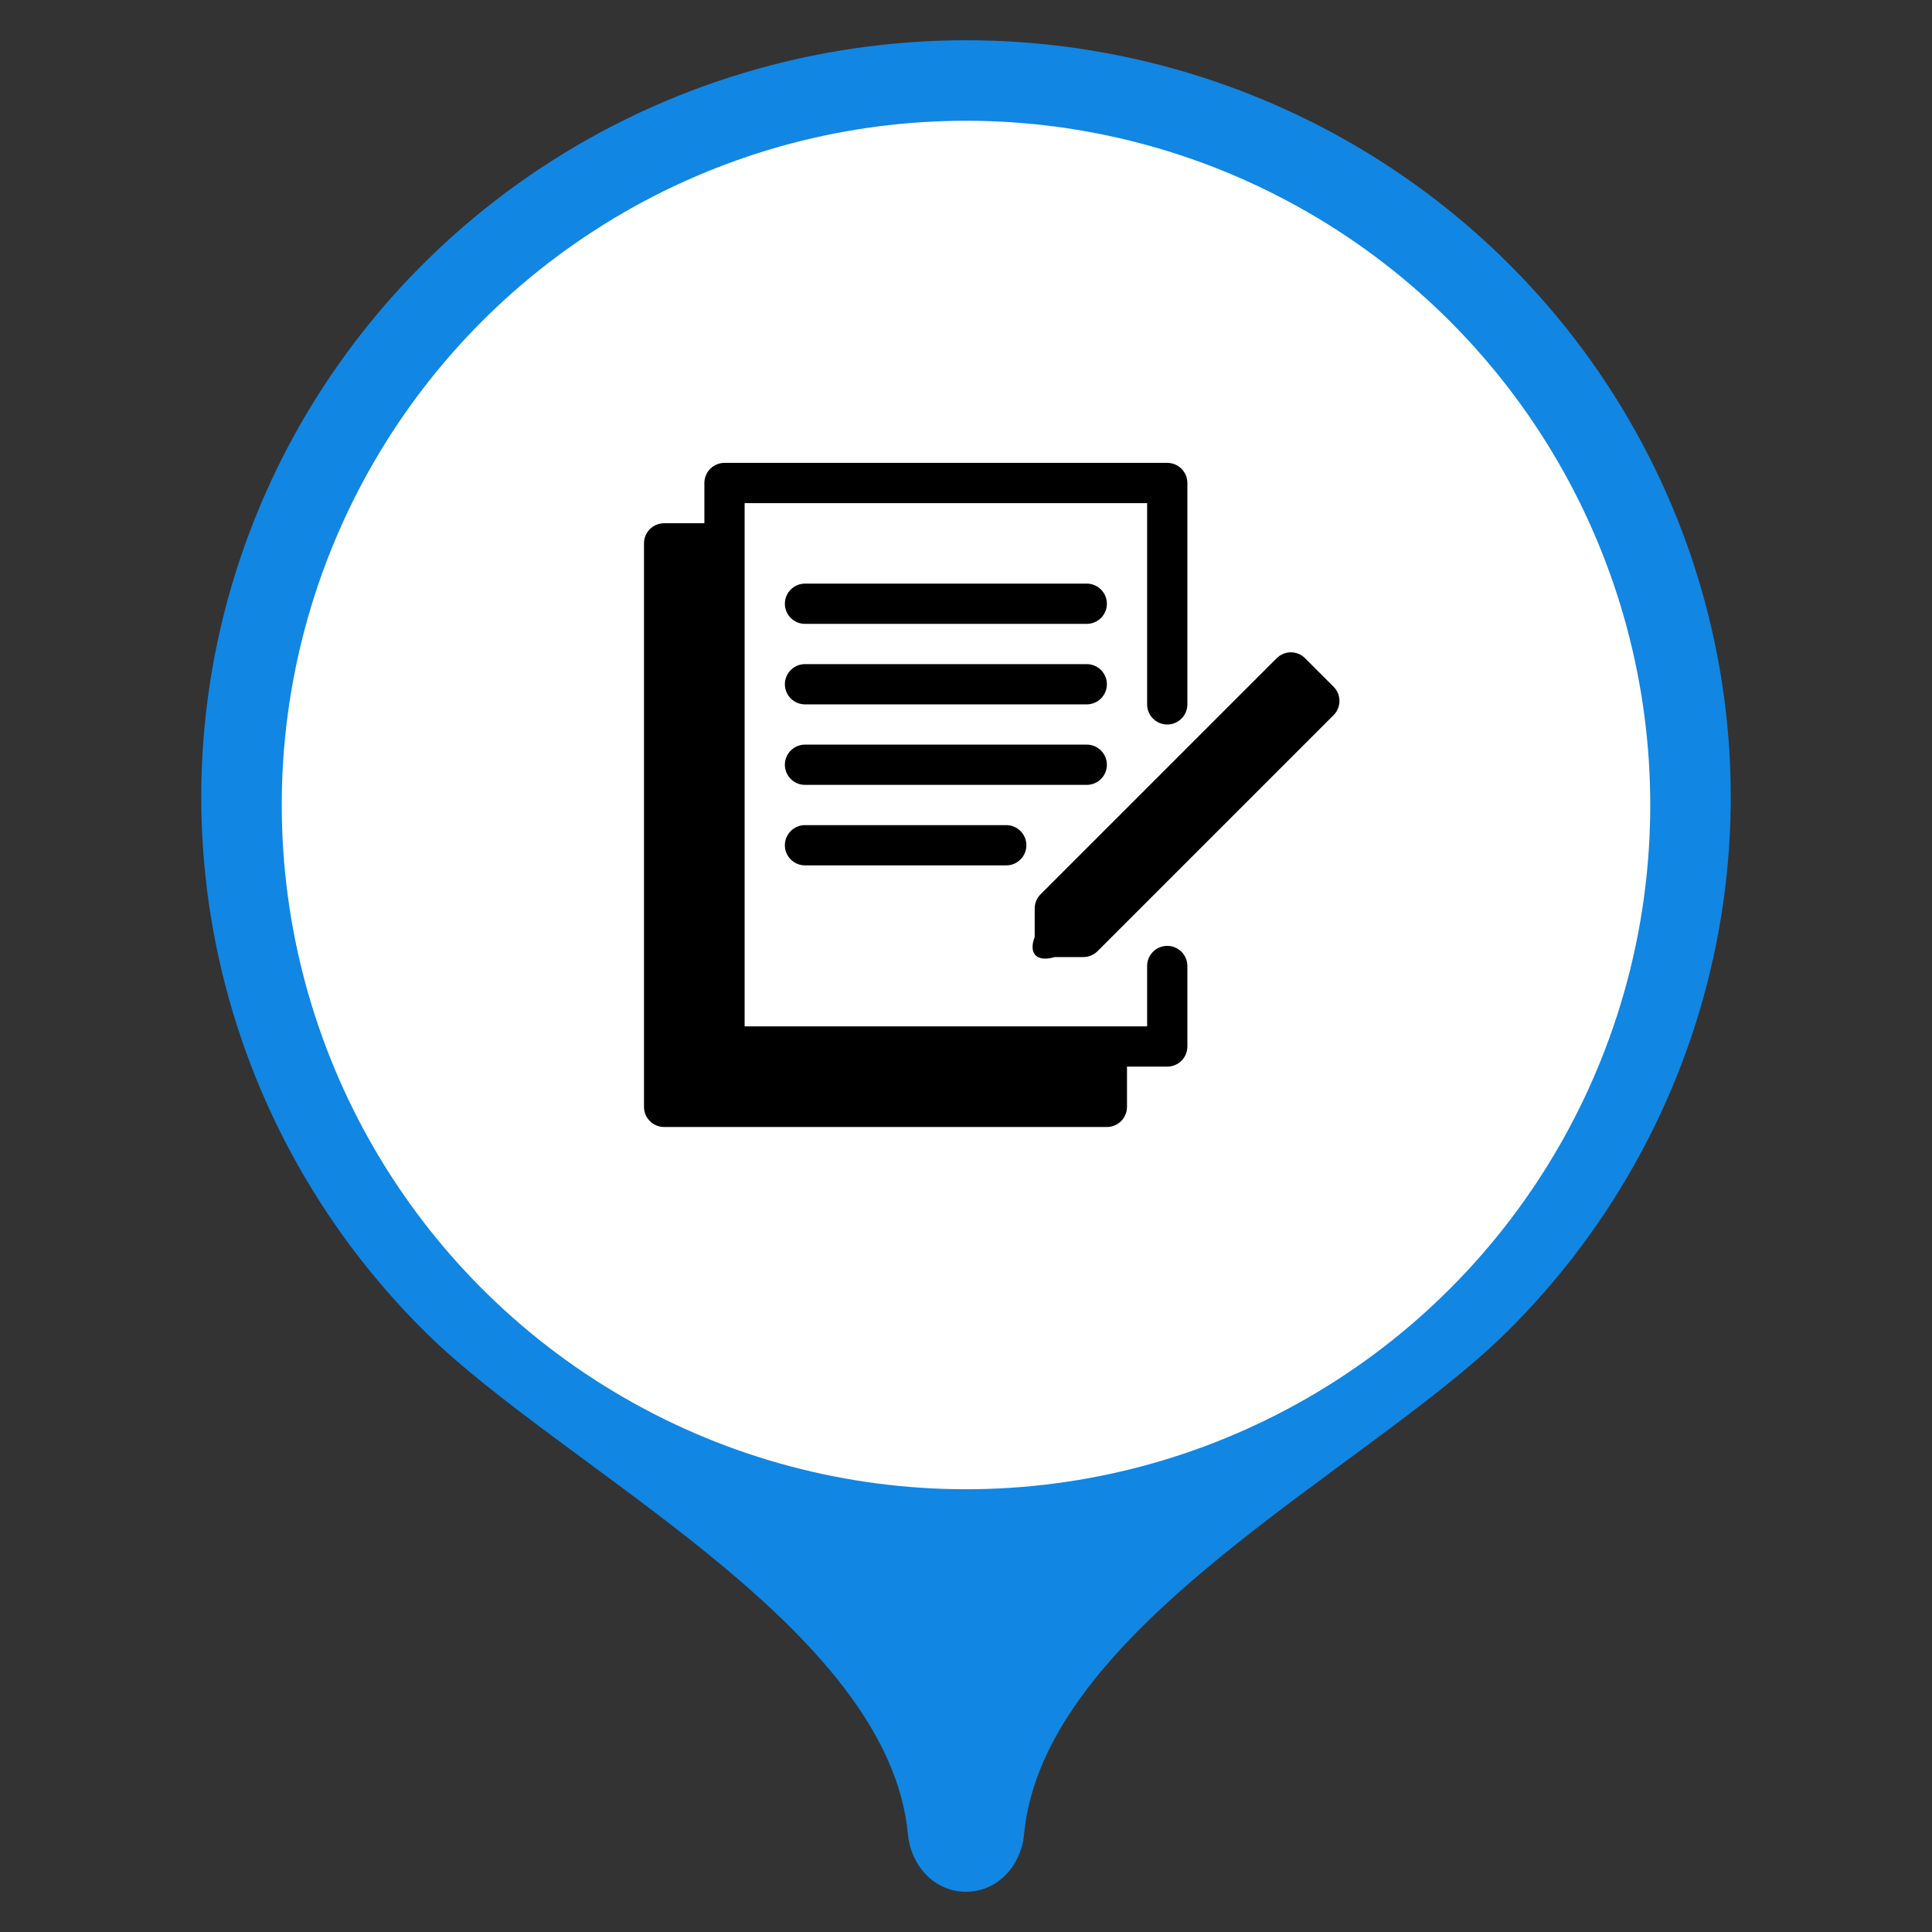
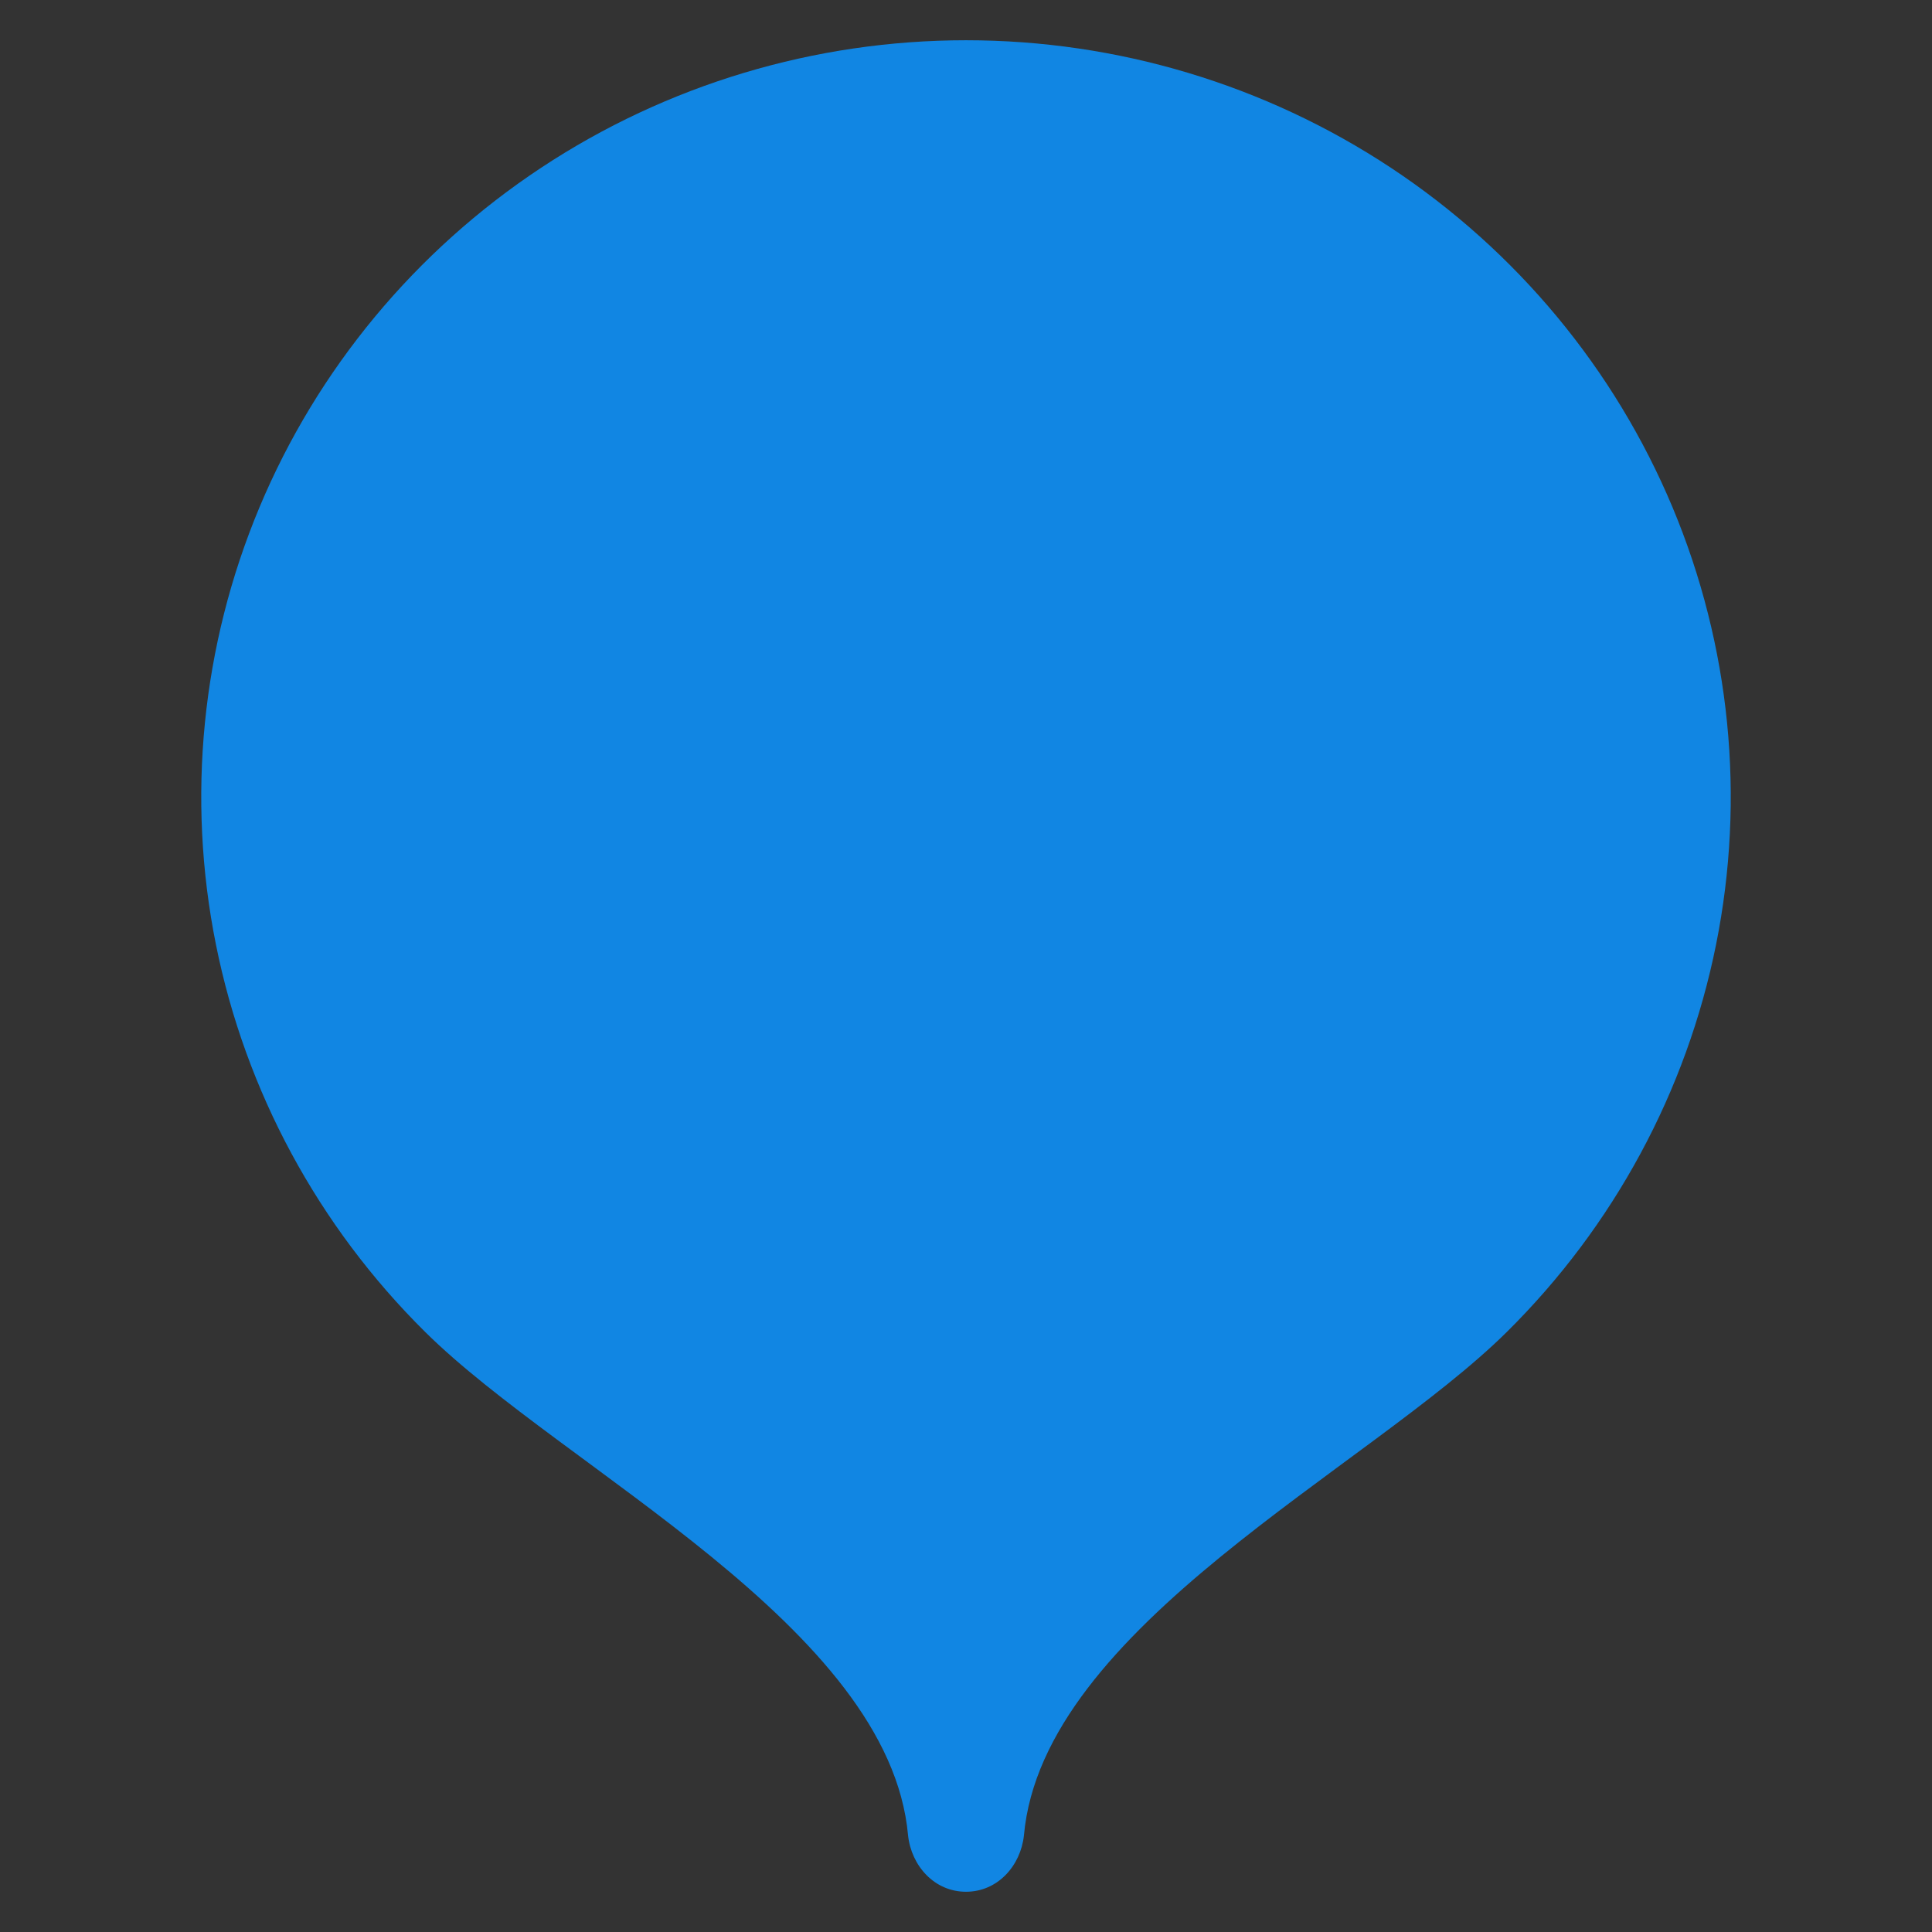
<svg xmlns="http://www.w3.org/2000/svg" width="48" height="48" viewBox="0 0 48 48" fill="none">
  <rect x="0" y="0" width="48" height="48" fill="#333333" stroke="none" />
  <path d="M24 1C20.242 1 16.569 2.102 13.444 4.168C10.32 6.234 7.884 9.17 6.446 12.605C5.008 16.041 4.632 19.821 5.365 23.468C6.098 27.115 7.908 30.465 10.565 33.094C14.012 36.505 22.1 40.42 22.561 45.603C22.643 46.355 23.213 47 24 47C24.787 47 25.357 46.355 25.439 45.603C25.9 40.42 33.988 36.505 37.435 33.094C40.092 30.465 41.902 27.115 42.635 23.468C43.368 19.821 42.992 16.041 41.554 12.605C40.116 9.17 37.68 6.234 34.556 4.168C31.431 2.102 27.758 1 24 1Z" fill="#1186E3" />
-   <circle cx="24" cy="20" r="17" fill="white" />
-   <path fill-rule="evenodd" clip-rule="evenodd" d="M17.5 12C17.5 11.724 17.724 11.5 18 11.5H29C29.276 11.5 29.5 11.724 29.5 12V17.5C29.5 17.776 29.276 18 29 18C28.724 18 28.5 17.776 28.5 17.5V12.5H18.5V25.5H28.5V24C28.5 23.724 28.724 23.5 29 23.5C29.276 23.5 29.5 23.724 29.5 24V26C29.5 26.276 29.276 26.5 29 26.5H28V27.5C28 27.776 27.776 28 27.5 28H18H16.5C16.224 28 16 27.776 16 27.5V26V13.5C16 13.224 16.224 13 16.5 13H17.5V12ZM32.425 16.354C32.23 16.158 31.913 16.158 31.718 16.354L25.854 22.218C25.76 22.311 25.707 22.439 25.707 22.571V23.278C25.549 23.687 25.749 23.912 26.207 23.778H26.914C27.047 23.778 27.174 23.726 27.268 23.632L33.132 17.768C33.327 17.573 33.327 17.256 33.132 17.061L32.425 16.354ZM19.5 15C19.5 14.724 19.724 14.5 20 14.5H27C27.276 14.5 27.5 14.724 27.5 15C27.5 15.276 27.276 15.5 27 15.5H20C19.724 15.5 19.5 15.276 19.5 15ZM20 16.5C19.724 16.5 19.5 16.724 19.5 17C19.5 17.276 19.724 17.5 20 17.5H27C27.276 17.5 27.5 17.276 27.5 17C27.5 16.724 27.276 16.5 27 16.5H20ZM19.5 19C19.5 18.724 19.724 18.5 20 18.5H27C27.276 18.5 27.5 18.724 27.5 19C27.5 19.276 27.276 19.5 27 19.5H20C19.724 19.5 19.5 19.276 19.5 19ZM20 20.5C19.724 20.5 19.5 20.724 19.5 21C19.5 21.276 19.724 21.5 20 21.5H25C25.276 21.5 25.5 21.276 25.5 21C25.5 20.724 25.276 20.5 25 20.5H20Z" fill="black" />
</svg>